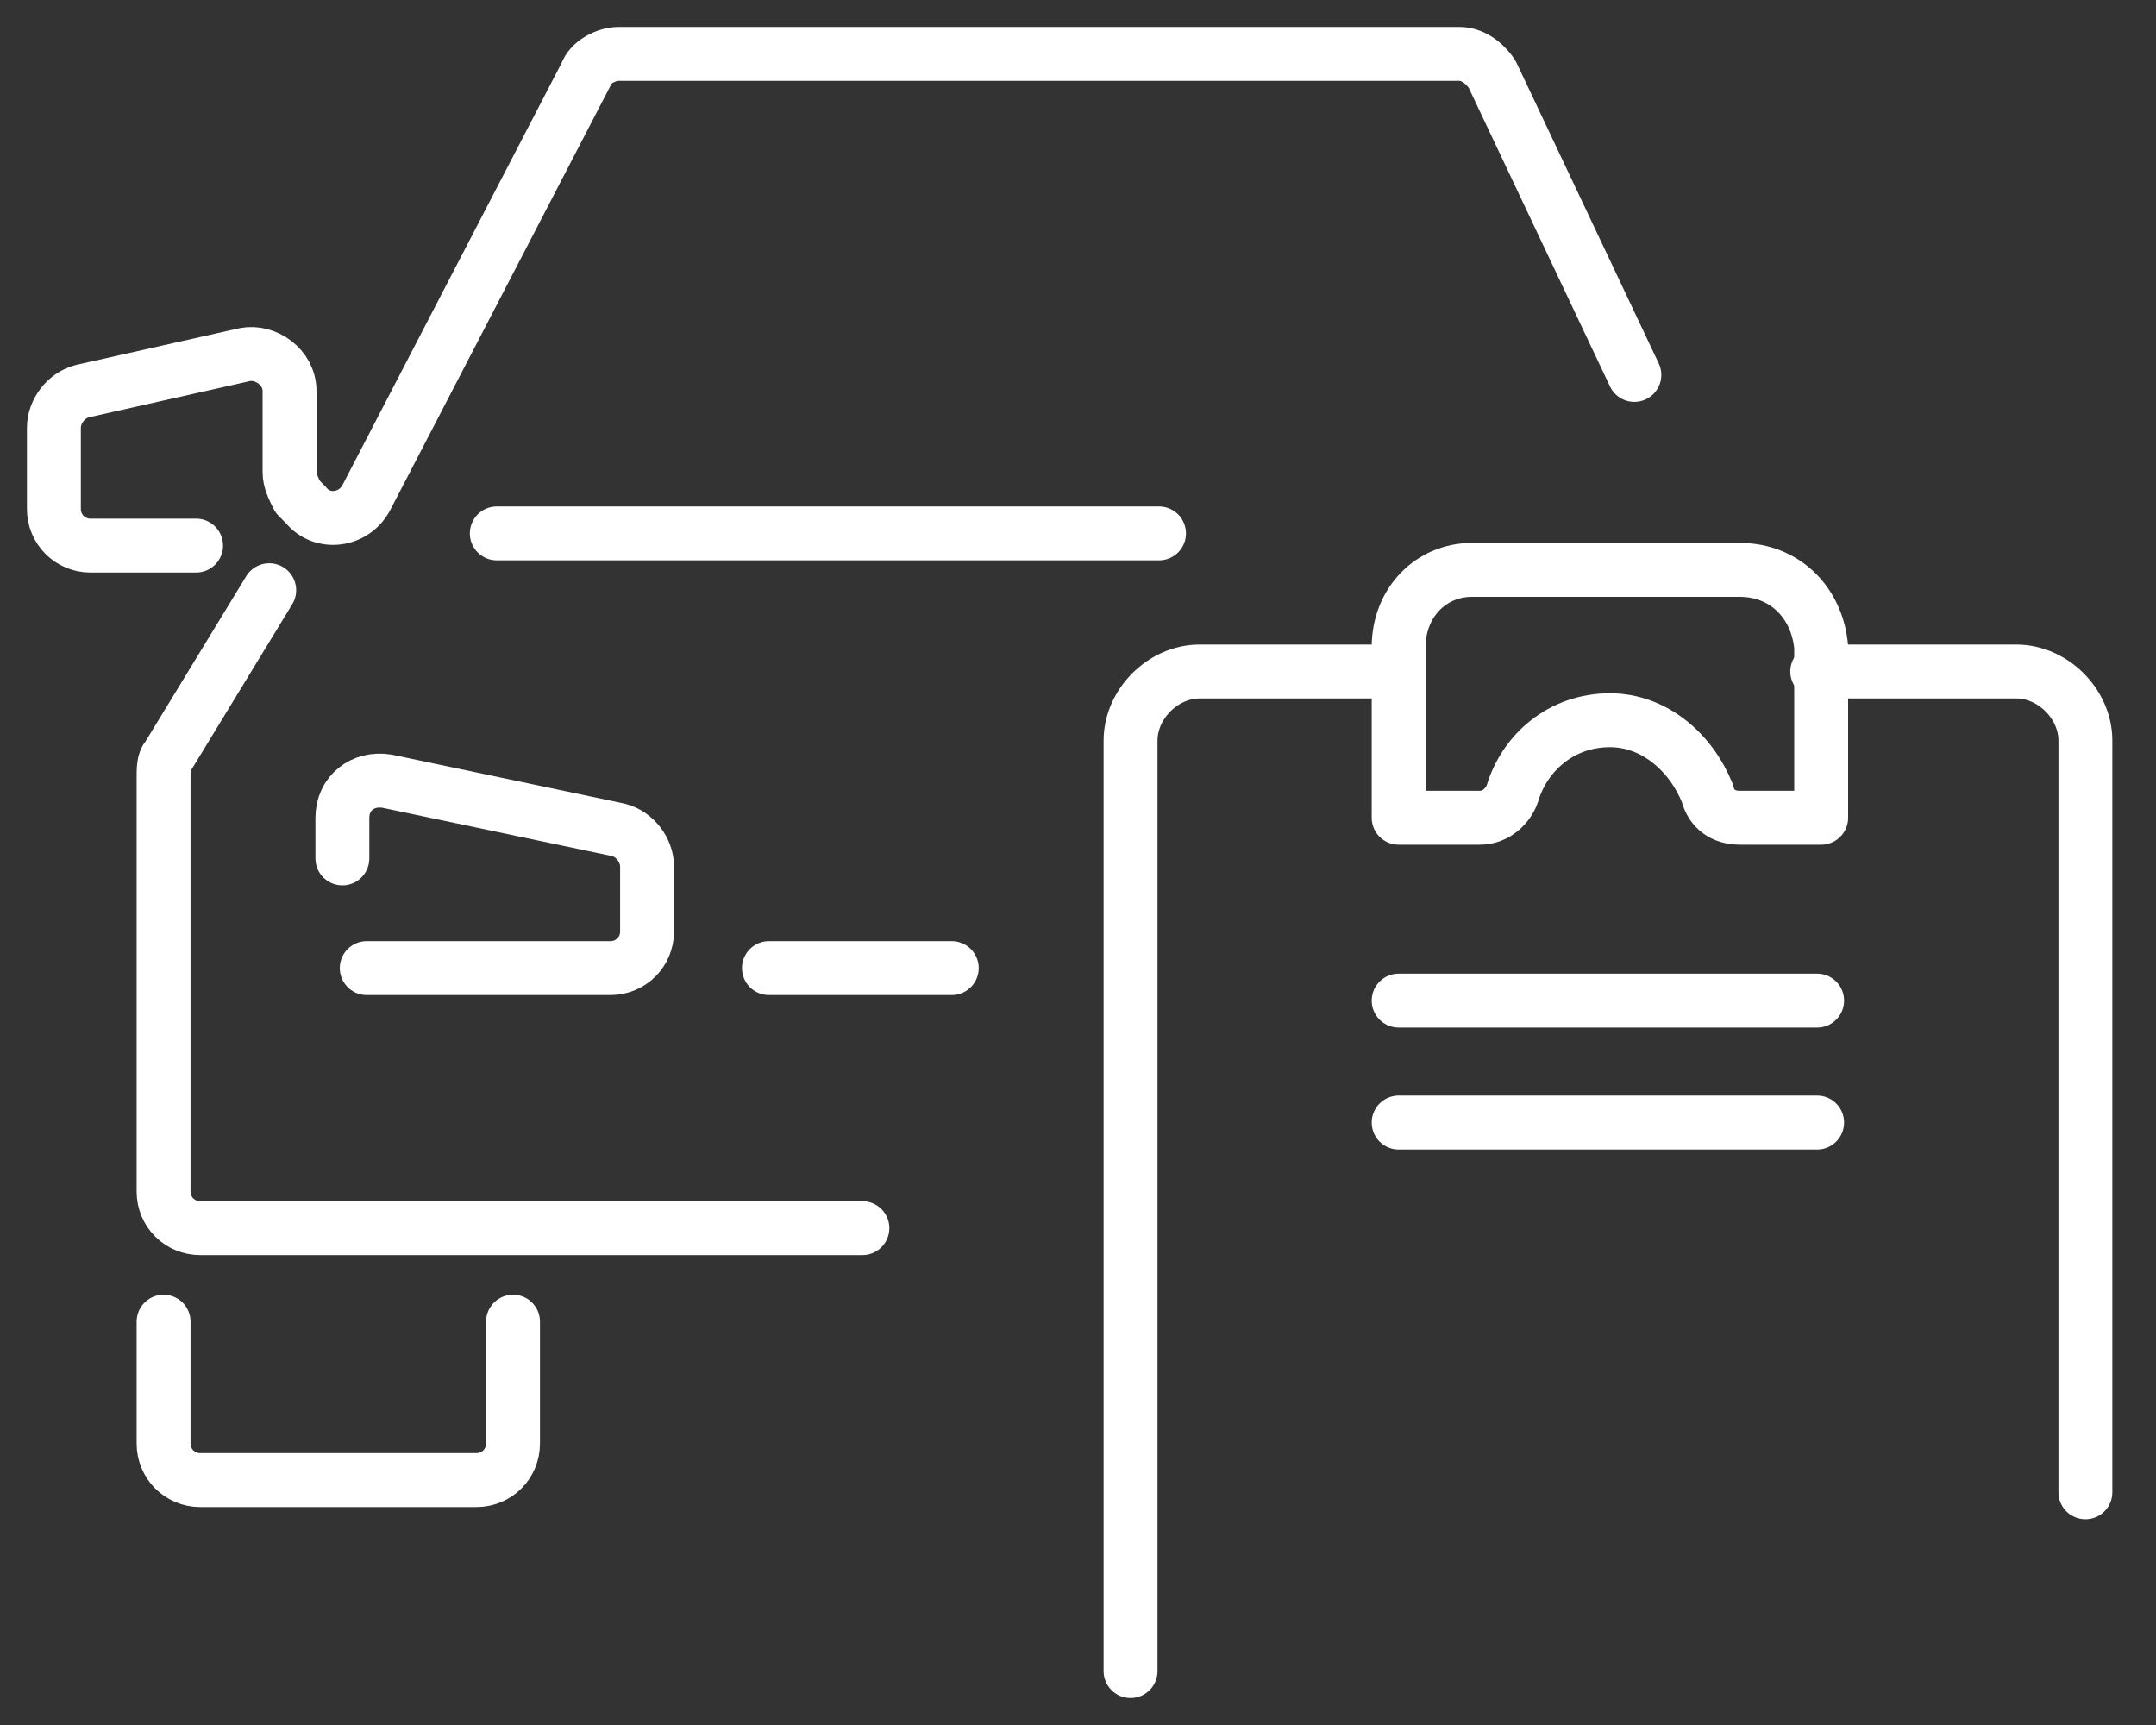
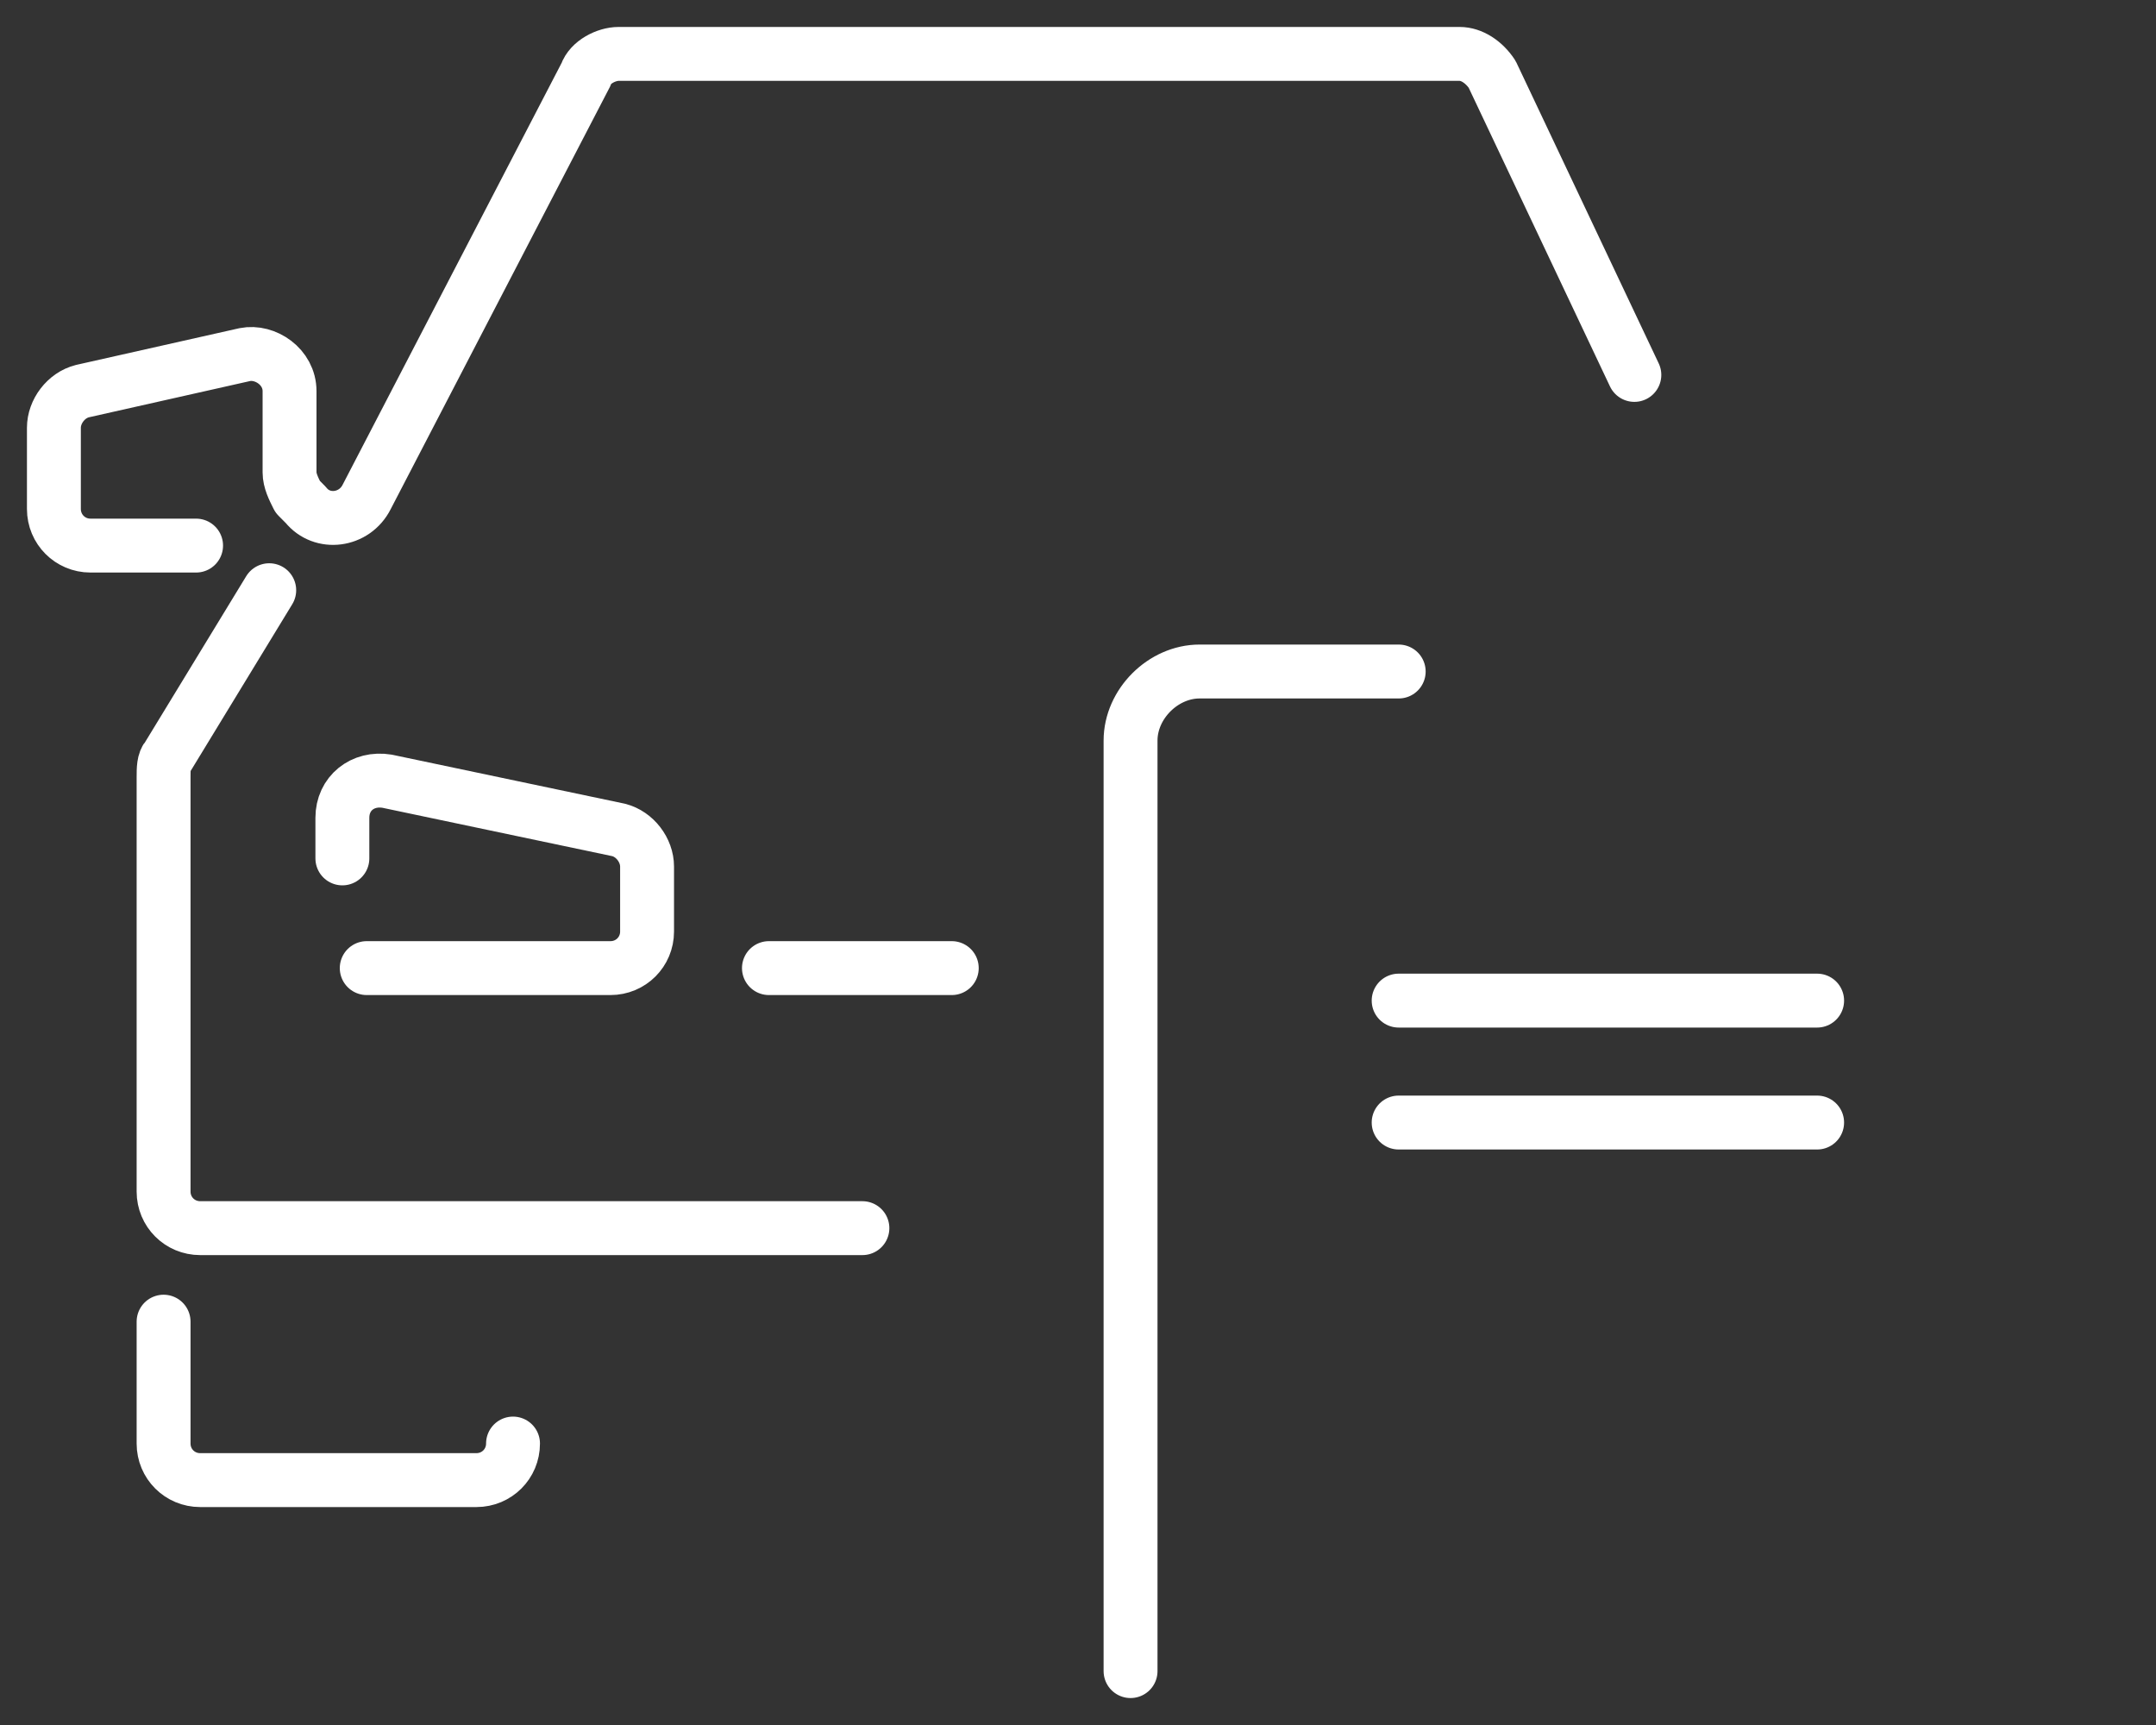
<svg xmlns="http://www.w3.org/2000/svg" width="40" height="32" viewBox="0 0 40 32" fill="none">
  <rect x="0" y="0" width="40" height="32" fill="#333333" stroke="none" />
-   <path d="M9.217 9.895H21.503" stroke="white" stroke-miterlimit="10" stroke-linecap="round" stroke-linejoin="round" />
  <path d="M14.266 17.959H17.658" stroke="white" stroke-miterlimit="10" stroke-linecap="round" stroke-linejoin="round" />
  <path d="M30.322 6.955L27.683 1.377C27.533 1.151 27.306 1 27.08 1H11.477C11.251 1 10.95 1.151 10.874 1.377L6.804 9.216C6.578 9.668 5.975 9.744 5.673 9.367L5.523 9.216C5.447 9.065 5.372 8.915 5.372 8.764V7.256C5.372 6.804 4.92 6.503 4.543 6.578L1.528 7.256C1.226 7.332 1 7.633 1 7.935V9.442C1 9.819 1.302 10.121 1.678 10.121H3.638" stroke="white" stroke-miterlimit="10" stroke-linecap="round" stroke-linejoin="round" />
  <path d="M4.995 10.949L3.111 14.04C3.035 14.115 3.035 14.266 3.035 14.417V22.105C3.035 22.482 3.337 22.783 3.714 22.783H16" stroke="white" stroke-miterlimit="10" stroke-linecap="round" stroke-linejoin="round" />
  <path d="M6.804 17.959H11.326C11.703 17.959 12.005 17.658 12.005 17.281V16.075C12.005 15.773 11.779 15.472 11.477 15.396L7.181 14.492C6.728 14.417 6.352 14.718 6.352 15.17V15.924" stroke="white" stroke-miterlimit="10" stroke-linecap="round" stroke-linejoin="round" />
-   <path d="M3.035 24.518V26.779C3.035 27.156 3.337 27.457 3.714 27.457H8.839C9.216 27.457 9.518 27.156 9.518 26.779V24.518" stroke="white" stroke-miterlimit="10" stroke-linecap="round" stroke-linejoin="round" />
-   <path d="M38.69 27.683V13.738C38.69 13.06 38.087 12.457 37.408 12.457H33.715" stroke="white" stroke-miterlimit="10" stroke-linecap="round" stroke-linejoin="round" />
+   <path d="M3.035 24.518V26.779C3.035 27.156 3.337 27.457 3.714 27.457H8.839C9.216 27.457 9.518 27.156 9.518 26.779" stroke="white" stroke-miterlimit="10" stroke-linecap="round" stroke-linejoin="round" />
  <path d="M25.95 12.457H22.256C21.578 12.457 20.975 13.06 20.975 13.738V31" stroke="white" stroke-miterlimit="10" stroke-linecap="round" stroke-linejoin="round" />
-   <path d="M32.281 10.572H29.793H27.306C26.552 10.572 25.949 11.175 25.949 12.004V15.17H27.457C27.758 15.17 27.984 14.944 28.06 14.718C28.286 13.964 28.964 13.361 29.869 13.361C30.698 13.361 31.376 13.964 31.678 14.718C31.753 15.02 31.979 15.17 32.281 15.17H33.788V12.004C33.713 11.175 33.11 10.572 32.281 10.572Z" stroke="white" stroke-miterlimit="10" stroke-linecap="round" stroke-linejoin="round" />
  <path d="M25.949 18.562H33.713" stroke="white" stroke-miterlimit="10" stroke-linecap="round" stroke-linejoin="round" />
  <path d="M25.949 20.824H33.713" stroke="white" stroke-miterlimit="10" stroke-linecap="round" stroke-linejoin="round" />
</svg>